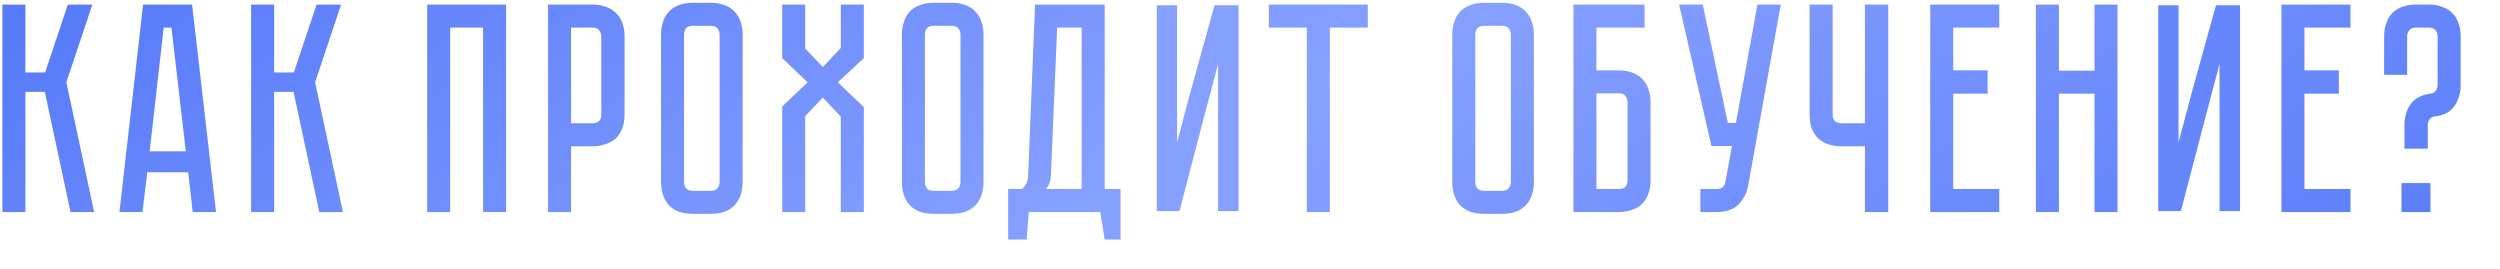
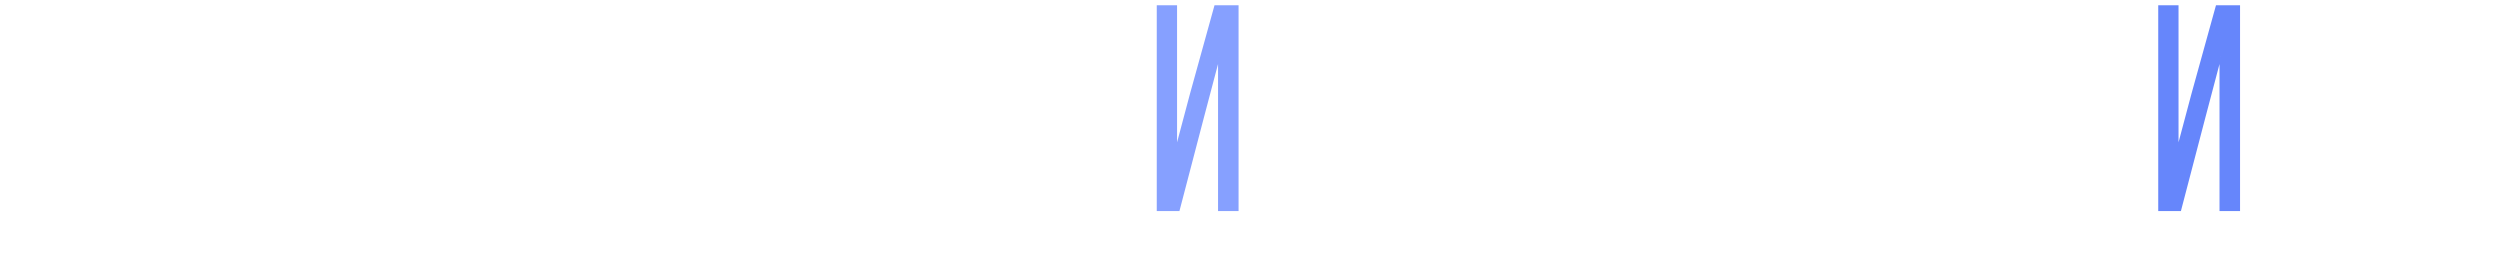
<svg xmlns="http://www.w3.org/2000/svg" width="679" height="73" viewBox="0 0 679 73" fill="none">
-   <path d="M0.645 1.241H6.897V19.673H12.256L18.427 1.241H25.086L18.021 22.353L25.573 57.593H19.158L12.175 24.951H6.897V57.593H0.645V1.241ZM52.337 57.593L51.119 46.794H39.994L38.695 57.593H32.443L38.858 1.241H52.174L58.67 57.593H52.337ZM40.644 41.11H50.469L46.572 7.493H44.46L40.644 41.11ZM68.206 1.241H74.458V19.673H79.817L85.989 1.241H92.647L85.583 22.353L93.134 57.593H86.719L79.736 24.951H74.458V57.593H68.206V1.241ZM137.459 1.241V57.593H131.206V7.493H122.274V57.593H116.022V1.241H137.459ZM169.638 31.041C169.638 32.611 169.395 33.964 168.907 35.101C168.474 36.184 167.852 37.077 167.04 37.781C166.228 38.43 165.28 38.917 164.198 39.242C163.169 39.567 162.059 39.73 160.868 39.73H155.103V57.593H148.851V1.241H160.868C162.438 1.241 163.765 1.484 164.847 1.971C165.984 2.404 166.904 3.027 167.608 3.839C168.312 4.597 168.826 5.517 169.151 6.6C169.476 7.628 169.638 8.738 169.638 9.929V31.041ZM163.304 9.929C163.304 9.279 163.115 8.711 162.736 8.224C162.411 7.737 161.789 7.493 160.868 7.493H155.103V33.477H160.868C161.572 33.477 162.141 33.315 162.574 32.99C163.061 32.611 163.304 31.961 163.304 31.041V9.929ZM193.018 0.753C194.588 0.753 195.914 0.997 196.997 1.484C198.134 1.917 199.027 2.54 199.676 3.352C200.38 4.11 200.894 5.03 201.219 6.113C201.544 7.141 201.706 8.251 201.706 9.442V49.392C201.706 50.583 201.544 51.72 201.219 52.803C200.894 53.831 200.38 54.752 199.676 55.563C199.027 56.321 198.134 56.944 196.997 57.431C195.914 57.864 194.588 58.081 193.018 58.081H188.227C186.657 58.081 185.304 57.864 184.167 57.431C183.085 56.944 182.191 56.321 181.488 55.563C180.838 54.752 180.351 53.831 180.026 52.803C179.701 51.72 179.539 50.583 179.539 49.392V9.442C179.539 8.251 179.701 7.141 180.026 6.113C180.351 5.03 180.838 4.11 181.488 3.352C182.191 2.54 183.085 1.917 184.167 1.484C185.304 0.997 186.657 0.753 188.227 0.753H193.018ZM193.018 51.828C193.884 51.828 194.507 51.585 194.886 51.097C195.265 50.61 195.454 50.042 195.454 49.392V9.442C195.454 8.792 195.265 8.224 194.886 7.737C194.507 7.249 193.884 7.006 193.018 7.006H188.227C187.307 7.006 186.657 7.249 186.278 7.737C185.954 8.224 185.791 8.792 185.791 9.442V49.392C185.791 50.042 185.954 50.61 186.278 51.097C186.657 51.585 187.307 51.828 188.227 51.828H193.018ZM234.615 15.775L227.55 22.353L234.615 29.092V57.593H228.362V31.691L223.49 26.494L218.7 31.528V57.593H212.447V28.93L219.349 22.353L212.447 15.775V1.241H218.7V13.177L223.49 18.211L228.362 13.015V1.241H234.615V15.775ZM258.438 0.753C260.008 0.753 261.334 0.997 262.417 1.484C263.554 1.917 264.447 2.54 265.097 3.352C265.8 4.11 266.315 5.03 266.639 6.113C266.964 7.141 267.127 8.251 267.127 9.442V49.392C267.127 50.583 266.964 51.72 266.639 52.803C266.315 53.831 265.8 54.752 265.097 55.563C264.447 56.321 263.554 56.944 262.417 57.431C261.334 57.864 260.008 58.081 258.438 58.081H253.647C252.077 58.081 250.724 57.864 249.587 57.431C248.505 56.944 247.611 56.321 246.908 55.563C246.258 54.752 245.771 53.831 245.446 52.803C245.121 51.72 244.959 50.583 244.959 49.392V9.442C244.959 8.251 245.121 7.141 245.446 6.113C245.771 5.03 246.258 4.11 246.908 3.352C247.611 2.54 248.505 1.917 249.587 1.484C250.724 0.997 252.077 0.753 253.647 0.753H258.438ZM258.438 51.828C259.304 51.828 259.927 51.585 260.306 51.097C260.685 50.61 260.874 50.042 260.874 49.392V9.442C260.874 8.792 260.685 8.224 260.306 7.737C259.927 7.249 259.304 7.006 258.438 7.006H253.647C252.727 7.006 252.077 7.249 251.699 7.737C251.374 8.224 251.211 8.792 251.211 9.442V49.392C251.211 50.042 251.374 50.61 251.699 51.097C252.077 51.585 252.727 51.828 253.647 51.828H258.438ZM304.341 51.341V65.064H300.037L298.819 57.593H279.413L278.844 65.064H273.81V51.341H277.464C278.601 50.583 279.196 49.338 279.25 47.606L281.118 1.241H300.037V51.341H304.341ZM293.785 51.341V7.493H287.127L285.421 47.849C285.313 49.257 284.88 50.421 284.122 51.341H293.785ZM344.616 1.241H371.494V7.493H361.181V57.593H354.929V7.493H344.616V1.241ZM407.913 0.753C409.483 0.753 410.809 0.997 411.892 1.484C413.029 1.917 413.922 2.54 414.572 3.352C415.275 4.11 415.79 5.03 416.114 6.113C416.439 7.141 416.602 8.251 416.602 9.442V49.392C416.602 50.583 416.439 51.72 416.114 52.803C415.79 53.831 415.275 54.752 414.572 55.563C413.922 56.321 413.029 56.944 411.892 57.431C410.809 57.864 409.483 58.081 407.913 58.081H403.122C401.552 58.081 400.199 57.864 399.062 57.431C397.98 56.944 397.086 56.321 396.383 55.563C395.733 54.752 395.246 53.831 394.921 52.803C394.596 51.72 394.434 50.583 394.434 49.392V9.442C394.434 8.251 394.596 7.141 394.921 6.113C395.246 5.03 395.733 4.11 396.383 3.352C397.086 2.54 397.98 1.917 399.062 1.484C400.199 0.997 401.552 0.753 403.122 0.753H407.913ZM407.913 51.828C408.779 51.828 409.402 51.585 409.781 51.097C410.16 50.61 410.349 50.042 410.349 49.392V9.442C410.349 8.792 410.16 8.224 409.781 7.737C409.402 7.249 408.779 7.006 407.913 7.006H403.122C402.202 7.006 401.552 7.249 401.174 7.737C400.849 8.224 400.686 8.792 400.686 9.442V49.392C400.686 50.042 400.849 50.61 401.174 51.097C401.552 51.585 402.202 51.828 403.122 51.828H407.913ZM439.603 19.105C441.173 19.105 442.5 19.348 443.582 19.835C444.719 20.268 445.612 20.891 446.262 21.703C446.966 22.461 447.48 23.381 447.805 24.464C448.129 25.492 448.292 26.602 448.292 27.793V48.905C448.292 50.475 448.048 51.828 447.561 52.965C447.128 54.048 446.505 54.941 445.693 55.645C444.936 56.294 444.015 56.782 442.933 57.106C441.904 57.431 440.794 57.593 439.603 57.593H427.342V1.241H446.668V7.493H433.595V19.105H439.603ZM442.039 27.793C442.039 27.143 441.85 26.575 441.471 26.088C441.146 25.601 440.524 25.357 439.603 25.357H433.595V51.341H439.603C440.307 51.341 440.876 51.179 441.309 50.854C441.796 50.475 442.039 49.825 442.039 48.905V27.793ZM474.805 50.367C474.426 52.424 473.533 54.156 472.125 55.563C470.772 56.917 468.796 57.593 466.198 57.593H461.813V51.341H466.198C466.901 51.341 467.443 51.179 467.822 50.854C468.201 50.529 468.444 50.15 468.553 49.717L470.42 39.648H464.817L456.048 1.241H462.463L469.283 33.396H471.476L477.322 1.241H483.656L474.805 50.367ZM512.849 1.241V57.593H506.516V39.73H500.182C498.991 39.73 497.854 39.567 496.772 39.242C495.743 38.917 494.823 38.43 494.011 37.781C493.253 37.077 492.63 36.184 492.143 35.101C491.71 33.964 491.493 32.611 491.493 31.041V1.241H497.746V31.041C497.746 31.961 497.99 32.611 498.477 32.99C498.964 33.315 499.532 33.477 500.182 33.477H506.516V1.241H512.849ZM524.243 1.241H543V7.493H530.496V19.105H539.834V25.438H530.496V51.341H543V57.593H524.243V1.241ZM568.864 19.186V1.241H575.116V57.593H568.864V25.438H559.201V57.593H552.949V1.241H559.201V19.186H568.864ZM619.638 1.241H638.395V7.493H625.89V19.105H635.228V25.438H625.89V51.341H638.395V57.593H619.638V1.241ZM659.63 1.241C661.2 1.241 662.526 1.484 663.609 1.971C664.746 2.404 665.639 3.027 666.288 3.839C666.992 4.597 667.506 5.517 667.831 6.6C668.156 7.628 668.318 8.738 668.318 9.929V23.002C668.318 25.168 667.777 27.062 666.694 28.686C665.666 30.31 663.907 31.285 661.416 31.609H661.335C660.631 31.718 660.117 32.015 659.792 32.503C659.522 32.936 659.386 33.45 659.386 34.045V40.379H653.053V34.045C653.053 31.826 653.594 29.931 654.677 28.361C655.814 26.737 657.627 25.763 660.117 25.438H660.198C660.848 25.33 661.308 25.059 661.579 24.626C661.904 24.139 662.066 23.598 662.066 23.002V9.929C662.066 9.279 661.877 8.711 661.498 8.224C661.119 7.737 660.496 7.493 659.63 7.493H656.22C655.353 7.493 654.731 7.737 654.352 8.224C653.973 8.711 653.784 9.279 653.784 9.929V20.323H647.531V9.929C647.531 8.738 647.694 7.628 648.018 6.6C648.343 5.517 648.83 4.597 649.48 3.839C650.184 3.027 651.077 2.404 652.16 1.971C653.296 1.484 654.65 1.241 656.22 1.241H659.63ZM652.241 49.717H660.117V57.593H652.241V49.717Z" fill="url(#paint0_linear_133_311)" />
  <path d="M319.909 57.06H320.12L320.174 56.855L326.831 31.408L326.832 31.407L331.094 15.281V56.785V57.06H331.368H335.849H336.123V56.785V1.975V1.701H335.849H330.279H330.071L330.015 1.901L323.486 25.47L323.485 25.473L319.415 40.754V1.975V1.701H319.141H314.724H314.45V1.975V56.785V57.06H314.724H319.909Z" fill="#86A0FF" stroke="#86A0FF" stroke-width="0.548" />
  <path d="M591.909 57.06H592.12L592.174 56.855L598.831 31.408L598.832 31.407L603.094 15.281V56.785V57.06H603.368H607.849H608.123V56.785V1.975V1.701H607.849H602.279H602.071L602.015 1.901L595.486 25.47L595.485 25.473L591.415 40.754V1.975V1.701H591.141H586.724H586.45V1.975V56.785V57.06H586.724H591.909Z" fill="#6686FB" stroke="#6686FB" stroke-width="0.548" />
  <defs>
    <linearGradient id="paint0_linear_133_311" x1="21.117" y1="1.593" x2="228.256" y2="343.097" gradientUnits="userSpaceOnUse">
      <stop stop-color="#587BF9" />
      <stop offset="0.485" stop-color="#87A1FF" />
      <stop offset="1" stop-color="#587BF9" />
    </linearGradient>
  </defs>
</svg>